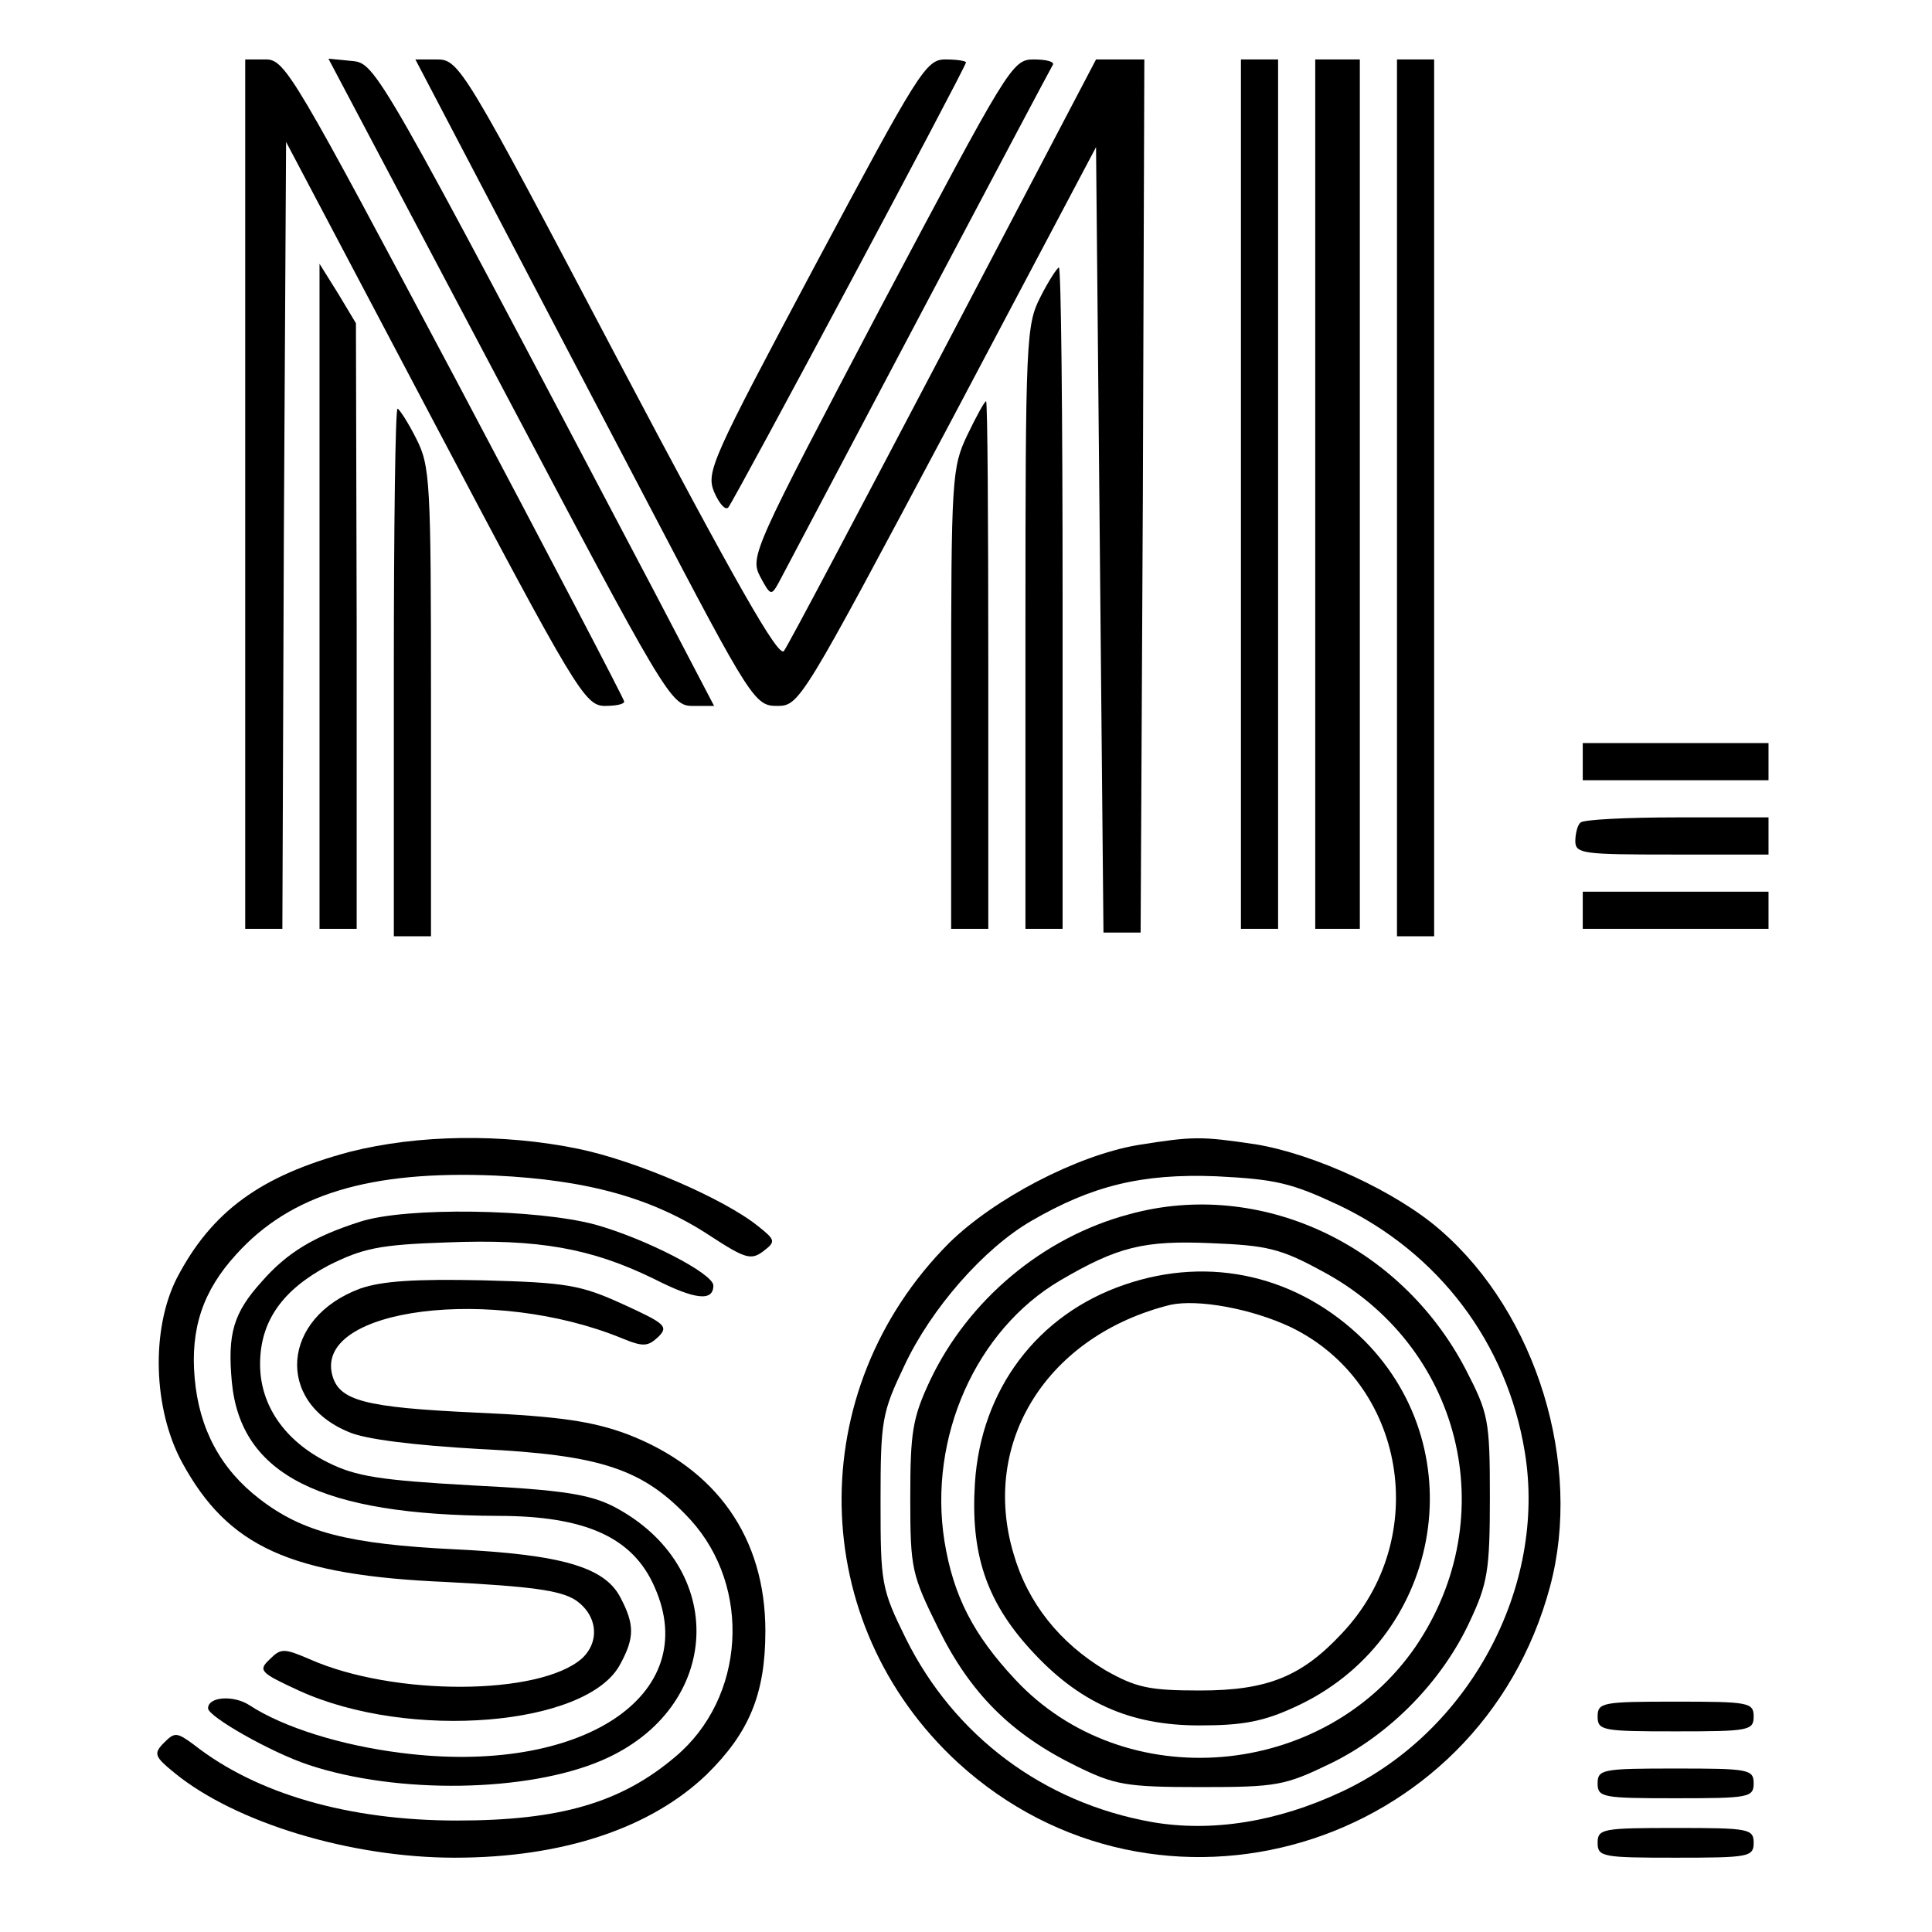
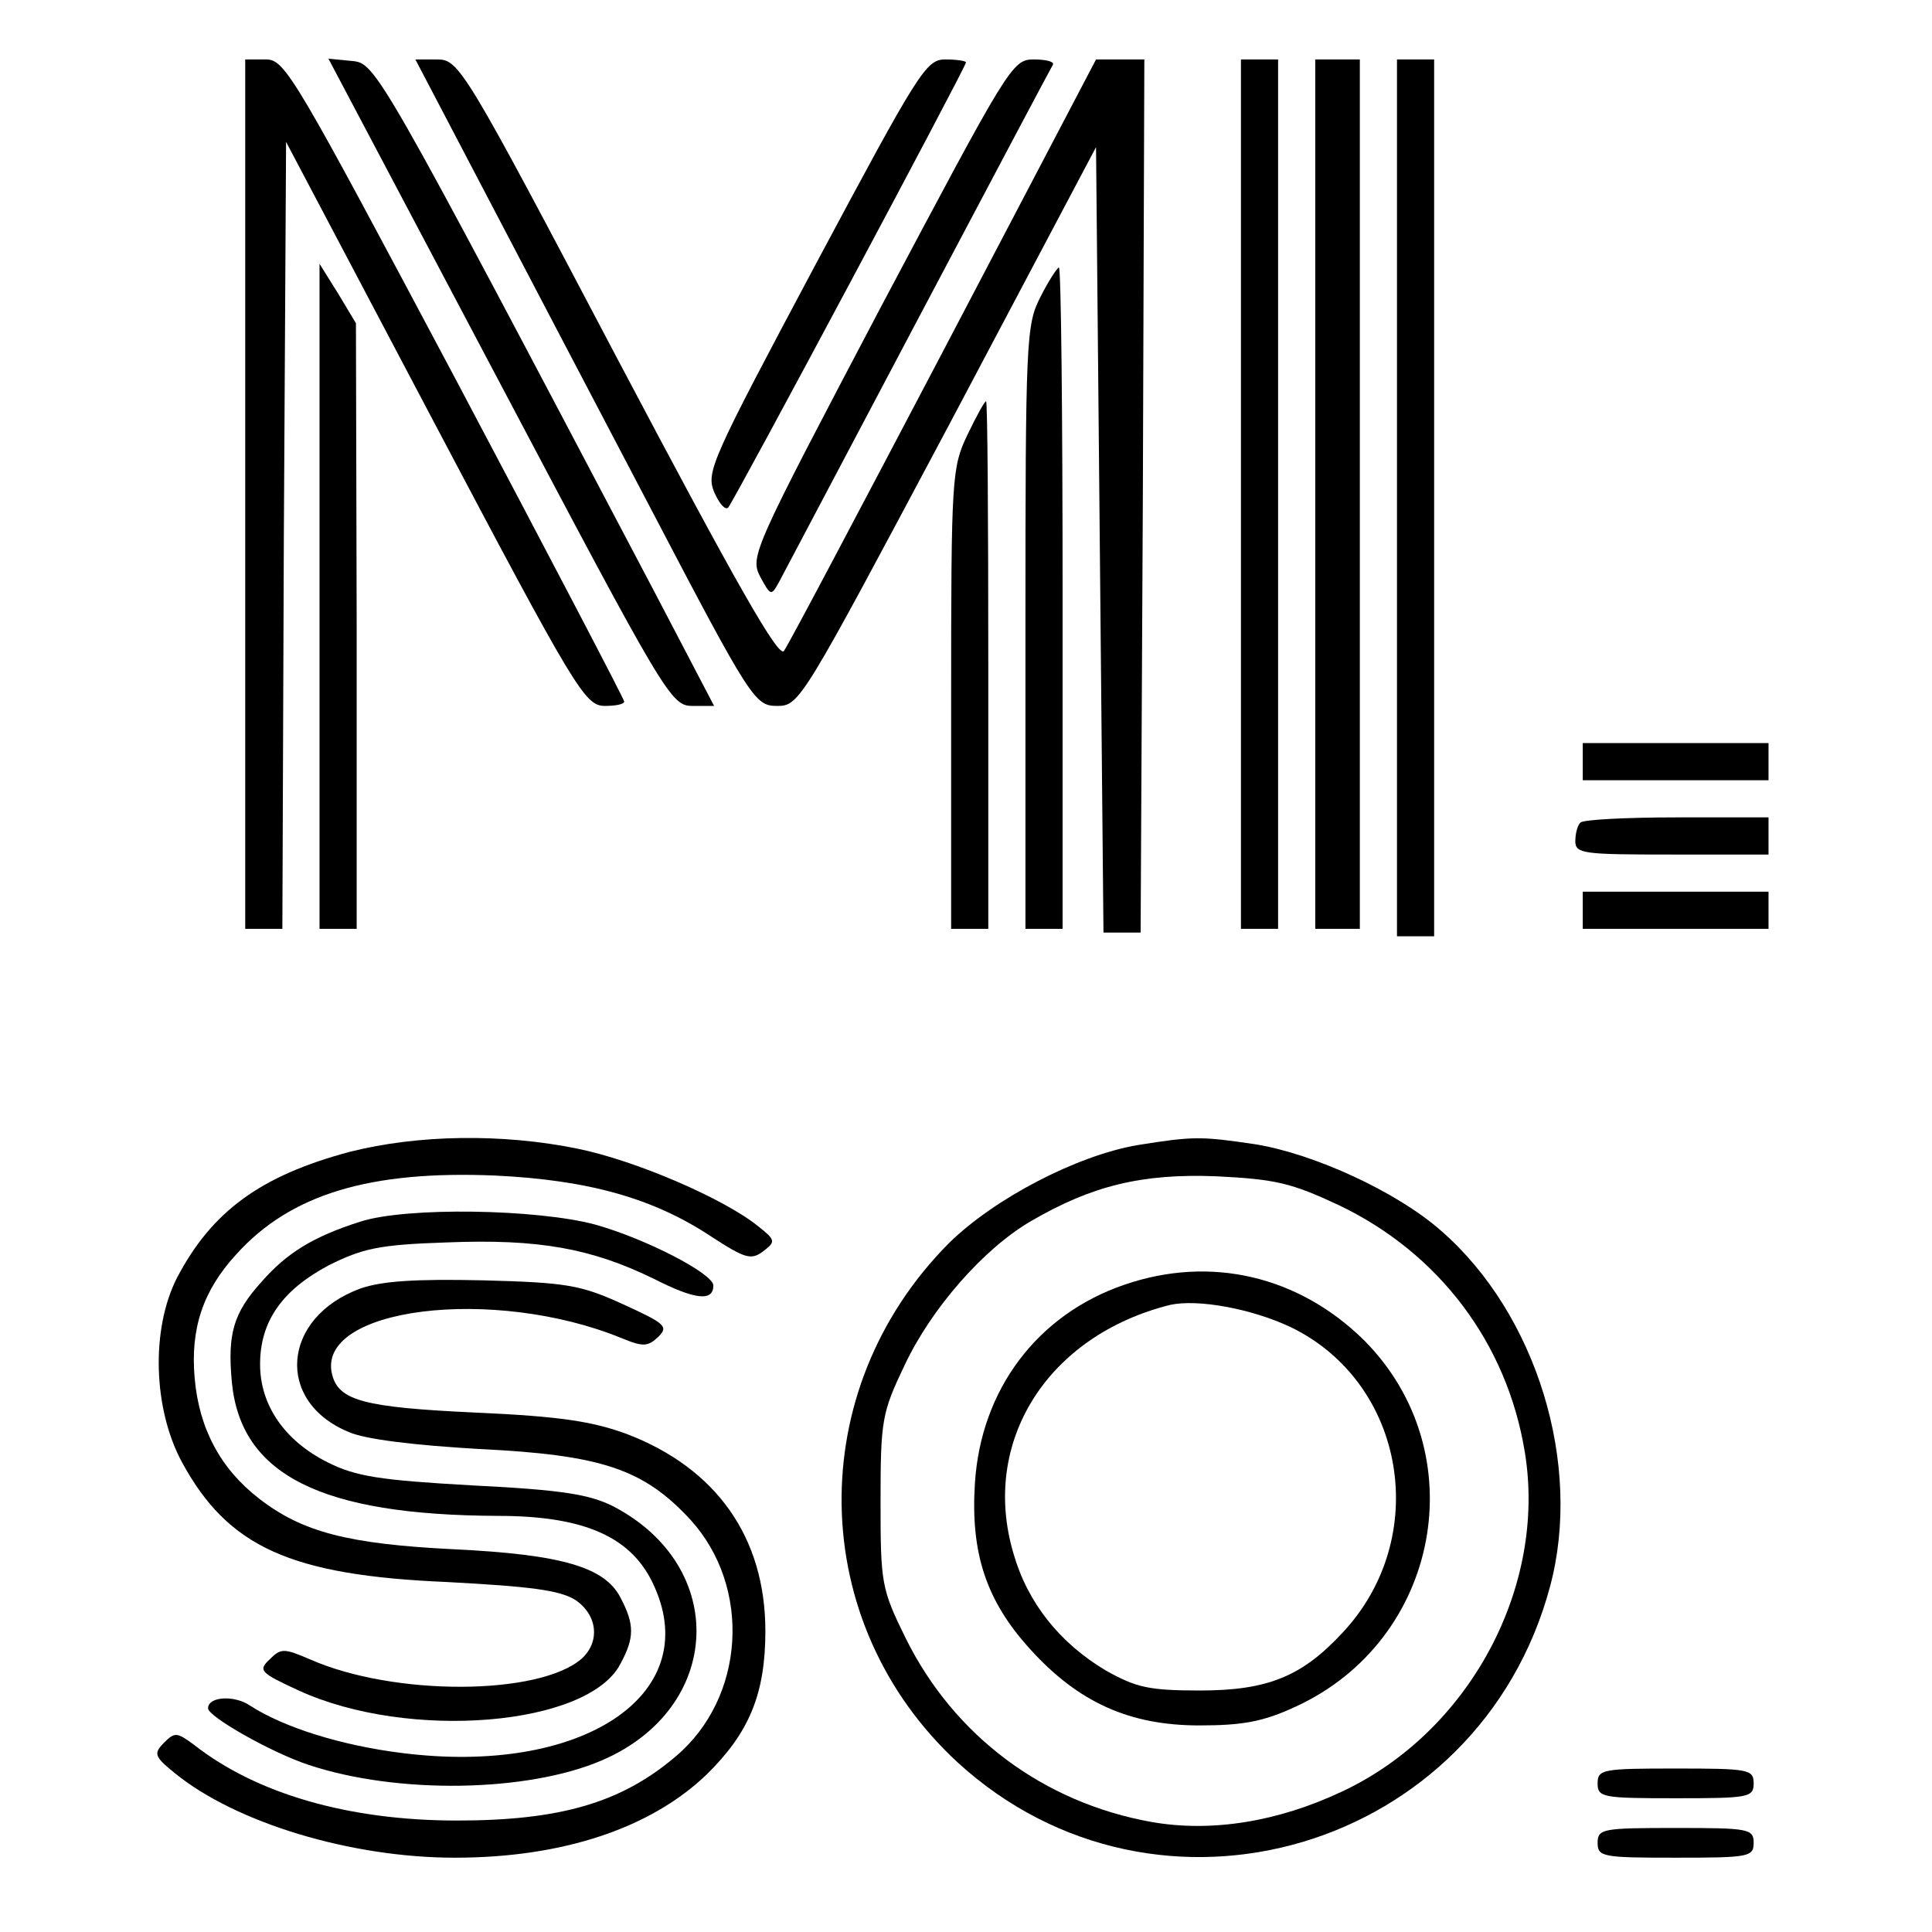
<svg xmlns="http://www.w3.org/2000/svg" version="1.0" width="260pt" height="260pt" viewBox="0 0 260 260" preserveAspectRatio="xMidYMid meet">
  <g transform="translate(0,260) scale(0.1,-0.1)" fill="#000000" stroke="none">
    <path d="M330 1935 l0 -585 25 0 25 0 2 530 3 529 200 -379 c189 -358 202 -379 228 -380 15 0 27 2 27 6 0 3 -102 198 -227 434 -216 406 -229 430 -255 430 l-28 0 0 -585z" />
    <path d="M672 2086 c224 -424 231 -436 260 -436 l29 0 -80 153 c-375 712 -375 712 -408 715 l-31 3 230 -435z" />
    <path d="M647 2352 c48 -92 151 -288 228 -435 136 -260 141 -267 171 -267 30 0 33 6 230 376 l199 376 5 -528 5 -529 25 0 25 0 3 588 2 587 -32 0 -33 0 -205 -391 c-113 -215 -209 -397 -215 -405 -7 -10 -63 88 -223 391 -208 395 -214 405 -244 405 l-29 0 88 -168z" />
    <path d="M1097 2243 c-139 -261 -147 -278 -136 -305 7 -16 15 -25 19 -21 8 9 320 593 320 599 0 2 -12 4 -28 4 -26 0 -36 -17 -175 -277z" />
    <path d="M1185 2186 c-171 -325 -176 -335 -162 -362 14 -26 15 -26 25 -8 39 74 365 691 369 697 2 4 -9 7 -26 7 -29 0 -34 -10 -206 -334z" />
    <path d="M1670 1935 l0 -585 25 0 25 0 0 585 0 585 -25 0 -25 0 0 -585z" />
    <path d="M1770 1935 l0 -585 30 0 30 0 0 585 0 585 -30 0 -30 0 0 -585z" />
    <path d="M1880 1930 l0 -590 25 0 25 0 0 590 0 590 -25 0 -25 0 0 -590z" />
    <path d="M430 1798 l0 -448 25 0 25 0 0 408 -1 407 -24 40 -25 40 0 -447z" />
    <path d="M1400 2200 c-19 -37 -20 -58 -20 -445 l0 -405 25 0 25 0 0 445 c0 245 -2 445 -5 445 -2 0 -14 -18 -25 -40z" />
    <path d="M1302 2015 c-21 -44 -22 -57 -22 -355 l0 -310 25 0 25 0 0 355 c0 195 -1 355 -3 355 -2 0 -13 -20 -25 -45z" />
-     <path d="M530 1695 l0 -355 25 0 25 0 0 315 c0 297 -1 318 -20 355 -11 22 -23 40 -25 40 -3 0 -5 -160 -5 -355z" />
    <path d="M2130 1575 l0 -25 125 0 125 0 0 25 0 25 -125 0 -125 0 0 -25z" />
    <path d="M2127 1493 c-4 -3 -7 -15 -7 -25 0 -17 11 -18 130 -18 l130 0 0 25 0 25 -123 0 c-68 0 -127 -3 -130 -7z" />
    <path d="M2130 1375 l0 -25 125 0 125 0 0 25 0 25 -125 0 -125 0 0 -25z" />
    <path d="M471 1050 c-120 -32 -186 -80 -233 -170 -35 -69 -32 -176 7 -248 62 -114 146 -152 356 -161 113 -6 152 -11 173 -24 30 -20 34 -56 9 -79 -57 -50 -253 -51 -366 -1 -35 15 -39 15 -54 0 -16 -15 -13 -18 39 -42 148 -68 390 -48 433 36 19 35 19 53 0 89 -21 41 -79 58 -223 65 -143 7 -205 23 -263 68 -52 40 -81 94 -87 162 -6 67 11 118 56 167 73 81 180 113 348 106 127 -6 214 -31 291 -82 46 -30 54 -32 70 -20 17 13 17 15 -7 34 -46 37 -164 88 -242 104 -102 21 -216 19 -307 -4z" />
    <path d="M1531 1059 c-82 -14 -193 -72 -254 -132 -197 -198 -192 -511 12 -699 269 -246 702 -118 797 237 44 164 -18 367 -147 479 -59 52 -170 103 -249 116 -74 11 -84 11 -159 -1z m271 -81 c134 -64 226 -185 250 -332 30 -182 -75 -377 -246 -457 -87 -41 -176 -55 -256 -41 -146 26 -266 116 -331 247 -33 67 -34 74 -34 185 0 109 2 119 32 182 36 77 107 158 171 195 81 47 148 64 249 60 80 -4 101 -9 165 -39z" />
-     <path d="M1520 966 c-117 -31 -217 -116 -268 -223 -24 -51 -27 -70 -27 -159 0 -96 2 -103 38 -176 43 -87 98 -142 186 -185 51 -25 66 -28 166 -28 104 0 114 2 176 32 80 39 150 111 187 191 24 51 27 69 27 167 0 105 -2 113 -33 173 -88 168 -277 256 -452 208z m258 -76 c189 -100 246 -331 127 -506 -123 -179 -392 -202 -539 -44 -56 60 -83 112 -95 186 -22 139 42 284 156 351 77 45 112 54 203 50 74 -3 93 -7 148 -37z" />
    <path d="M1513 871 c-117 -40 -193 -141 -201 -267 -6 -94 15 -158 74 -223 65 -72 134 -103 228 -103 58 0 86 5 129 25 195 89 243 342 93 493 -88 87 -207 115 -323 75z m224 -57 c155 -75 190 -284 69 -412 -54 -58 -100 -77 -191 -77 -69 0 -86 4 -127 27 -62 37 -105 91 -124 157 -45 151 46 294 211 335 37 8 109 -5 162 -30z" />
    <path d="M485 956 c-63 -20 -99 -42 -133 -81 -38 -42 -46 -70 -40 -135 12 -125 120 -179 358 -180 118 0 182 -29 211 -96 65 -146 -99 -254 -341 -223 -80 10 -158 34 -204 64 -21 14 -56 12 -56 -4 0 -11 84 -59 135 -76 120 -40 295 -37 395 6 163 70 171 261 15 342 -32 16 -69 22 -189 28 -125 7 -157 12 -195 31 -58 29 -91 77 -91 132 0 58 30 100 92 133 46 23 68 28 159 31 124 5 195 -8 279 -49 55 -28 80 -31 80 -9 0 16 -91 63 -159 82 -78 21 -254 24 -316 4z" />
    <path d="M485 866 c-106 -39 -115 -152 -16 -193 22 -10 89 -18 176 -23 165 -8 221 -27 284 -95 83 -91 74 -240 -20 -319 -73 -62 -155 -86 -294 -86 -146 0 -270 36 -354 102 -23 17 -26 17 -40 3 -15 -15 -13 -19 14 -41 82 -67 237 -114 377 -114 146 0 264 40 339 112 57 56 79 108 79 193 0 126 -66 219 -186 265 -46 17 -90 24 -204 29 -150 7 -184 16 -193 51 -23 90 217 120 390 49 29 -12 35 -11 49 2 14 14 9 18 -48 44 -57 26 -76 29 -188 32 -92 2 -136 -1 -165 -11z" />
-     <path d="M2150 290 c0 -19 7 -20 105 -20 98 0 105 1 105 20 0 19 -7 20 -105 20 -98 0 -105 -1 -105 -20z" />
    <path d="M2150 200 c0 -19 7 -20 105 -20 98 0 105 1 105 20 0 19 -7 20 -105 20 -98 0 -105 -1 -105 -20z" />
    <path d="M2150 120 c0 -19 7 -20 105 -20 98 0 105 1 105 20 0 19 -7 20 -105 20 -98 0 -105 -1 -105 -20z" />
  </g>
</svg>